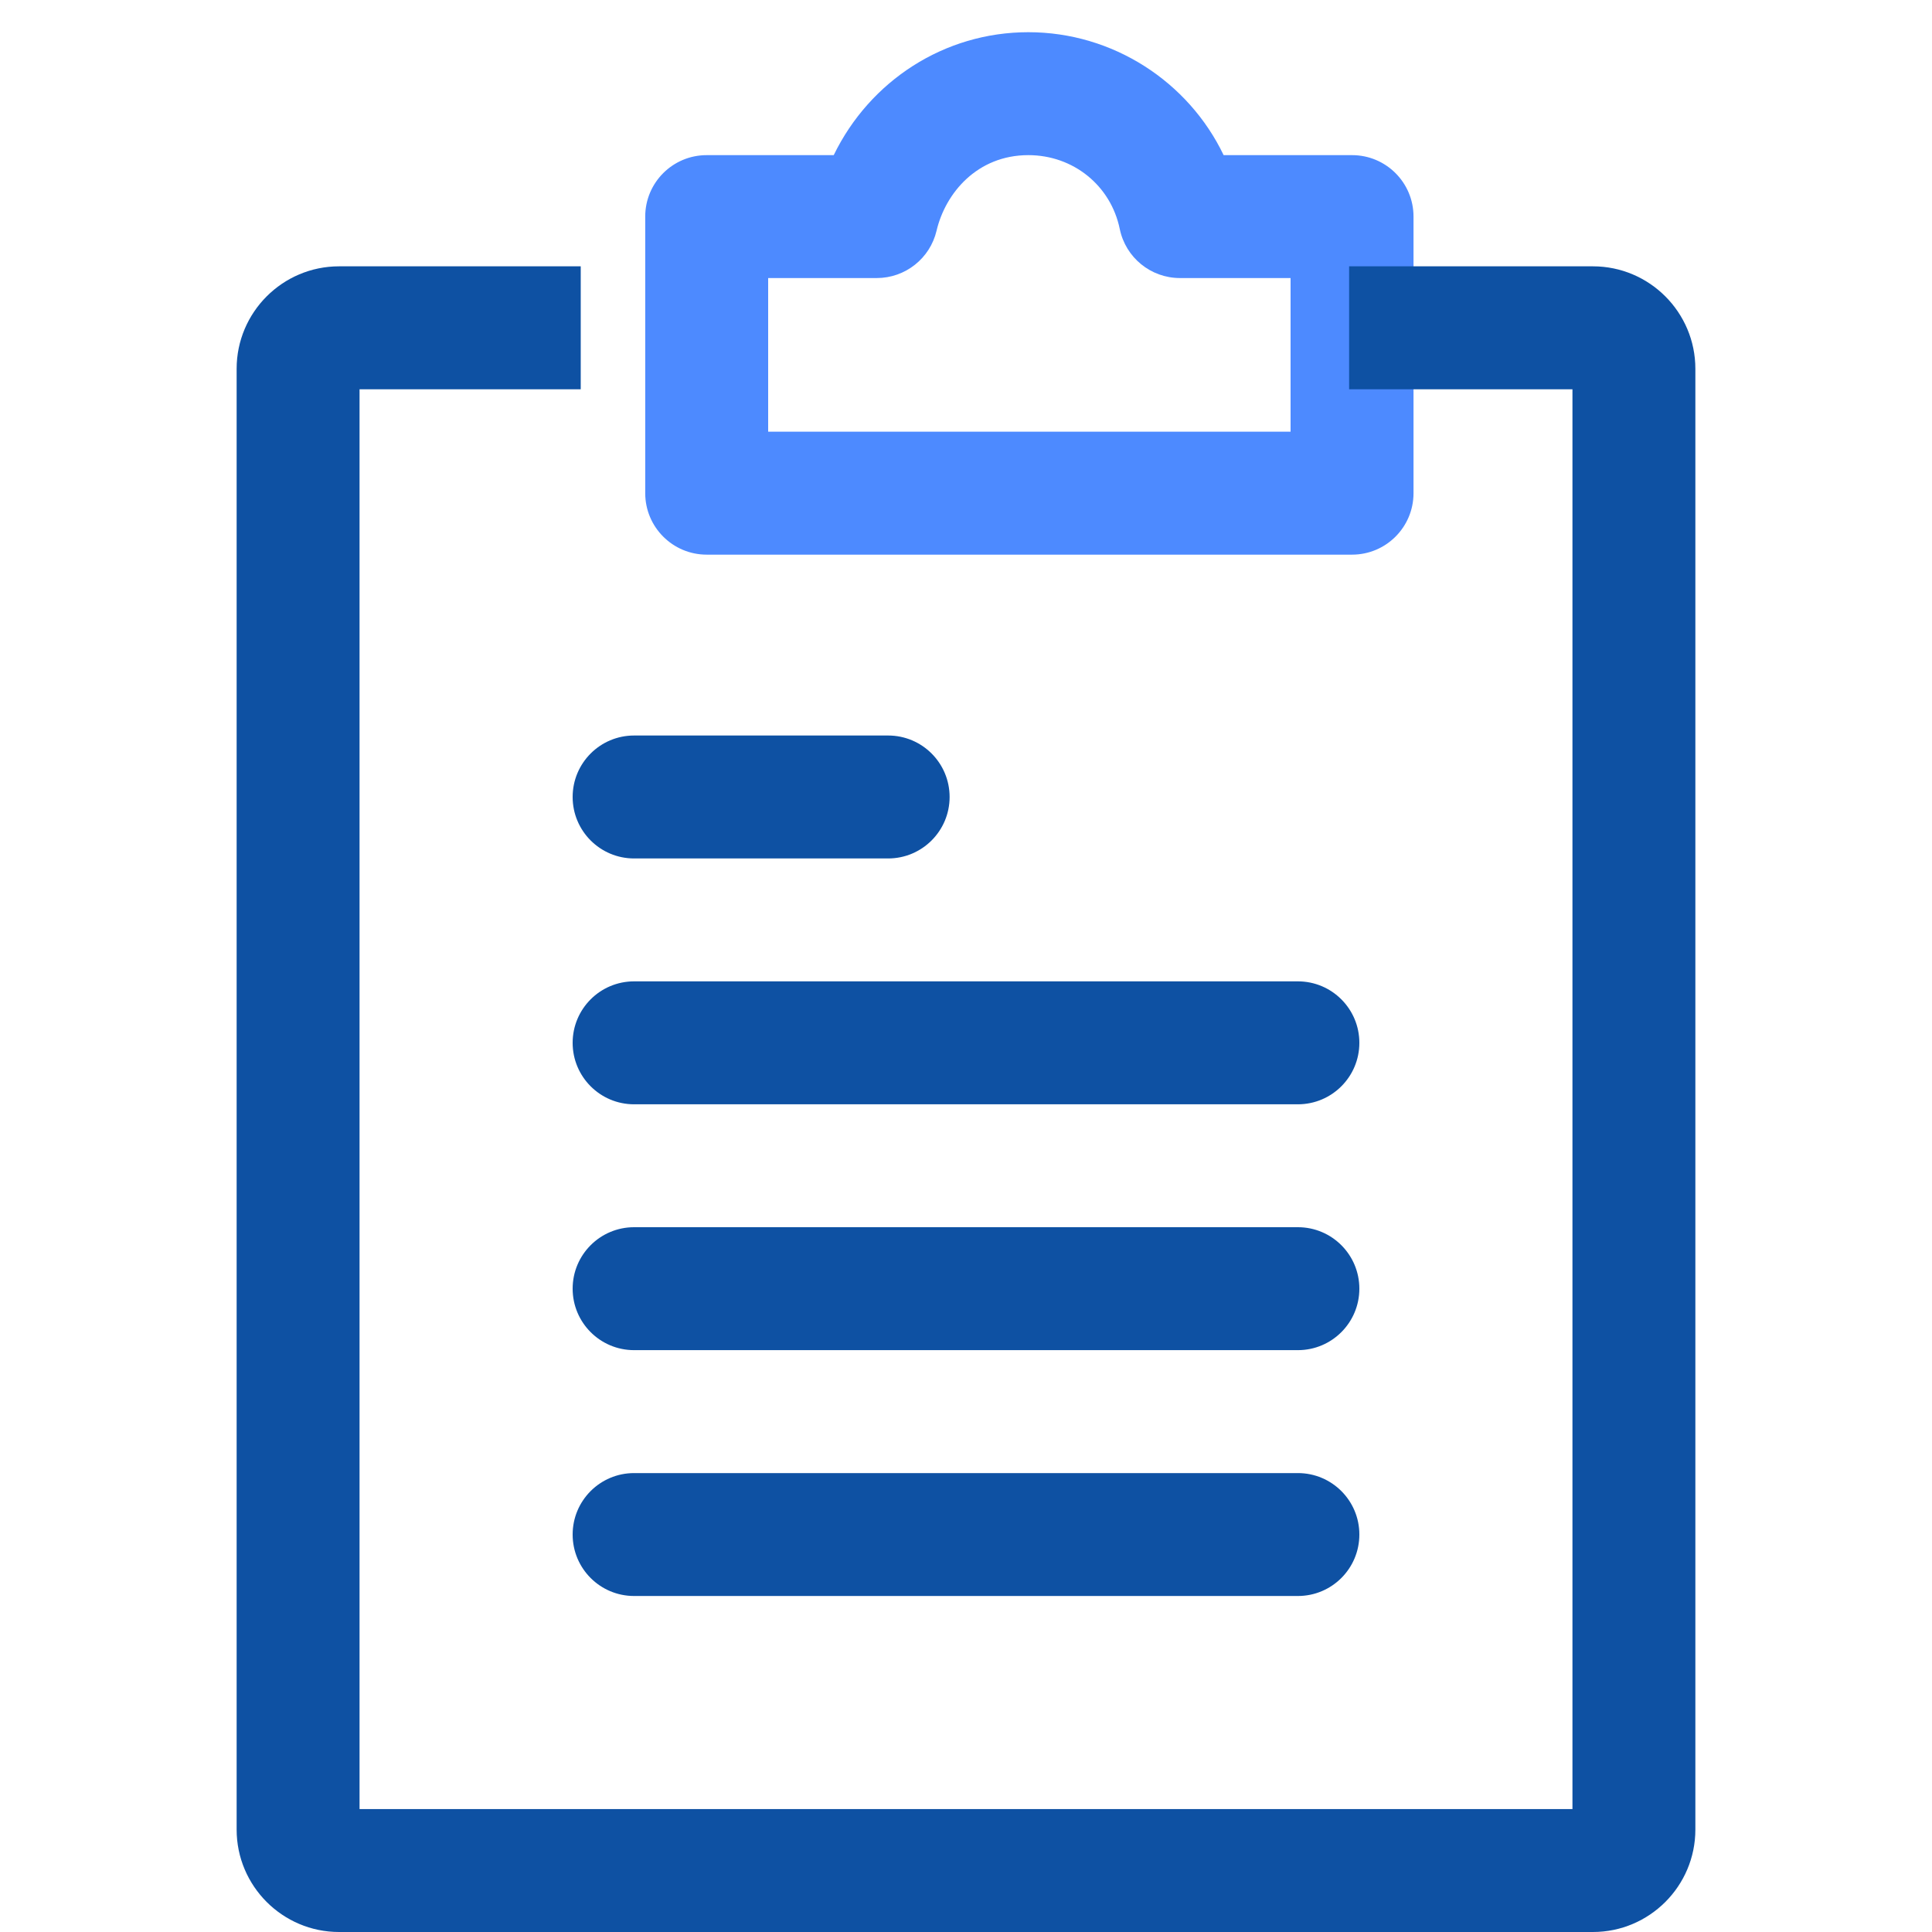
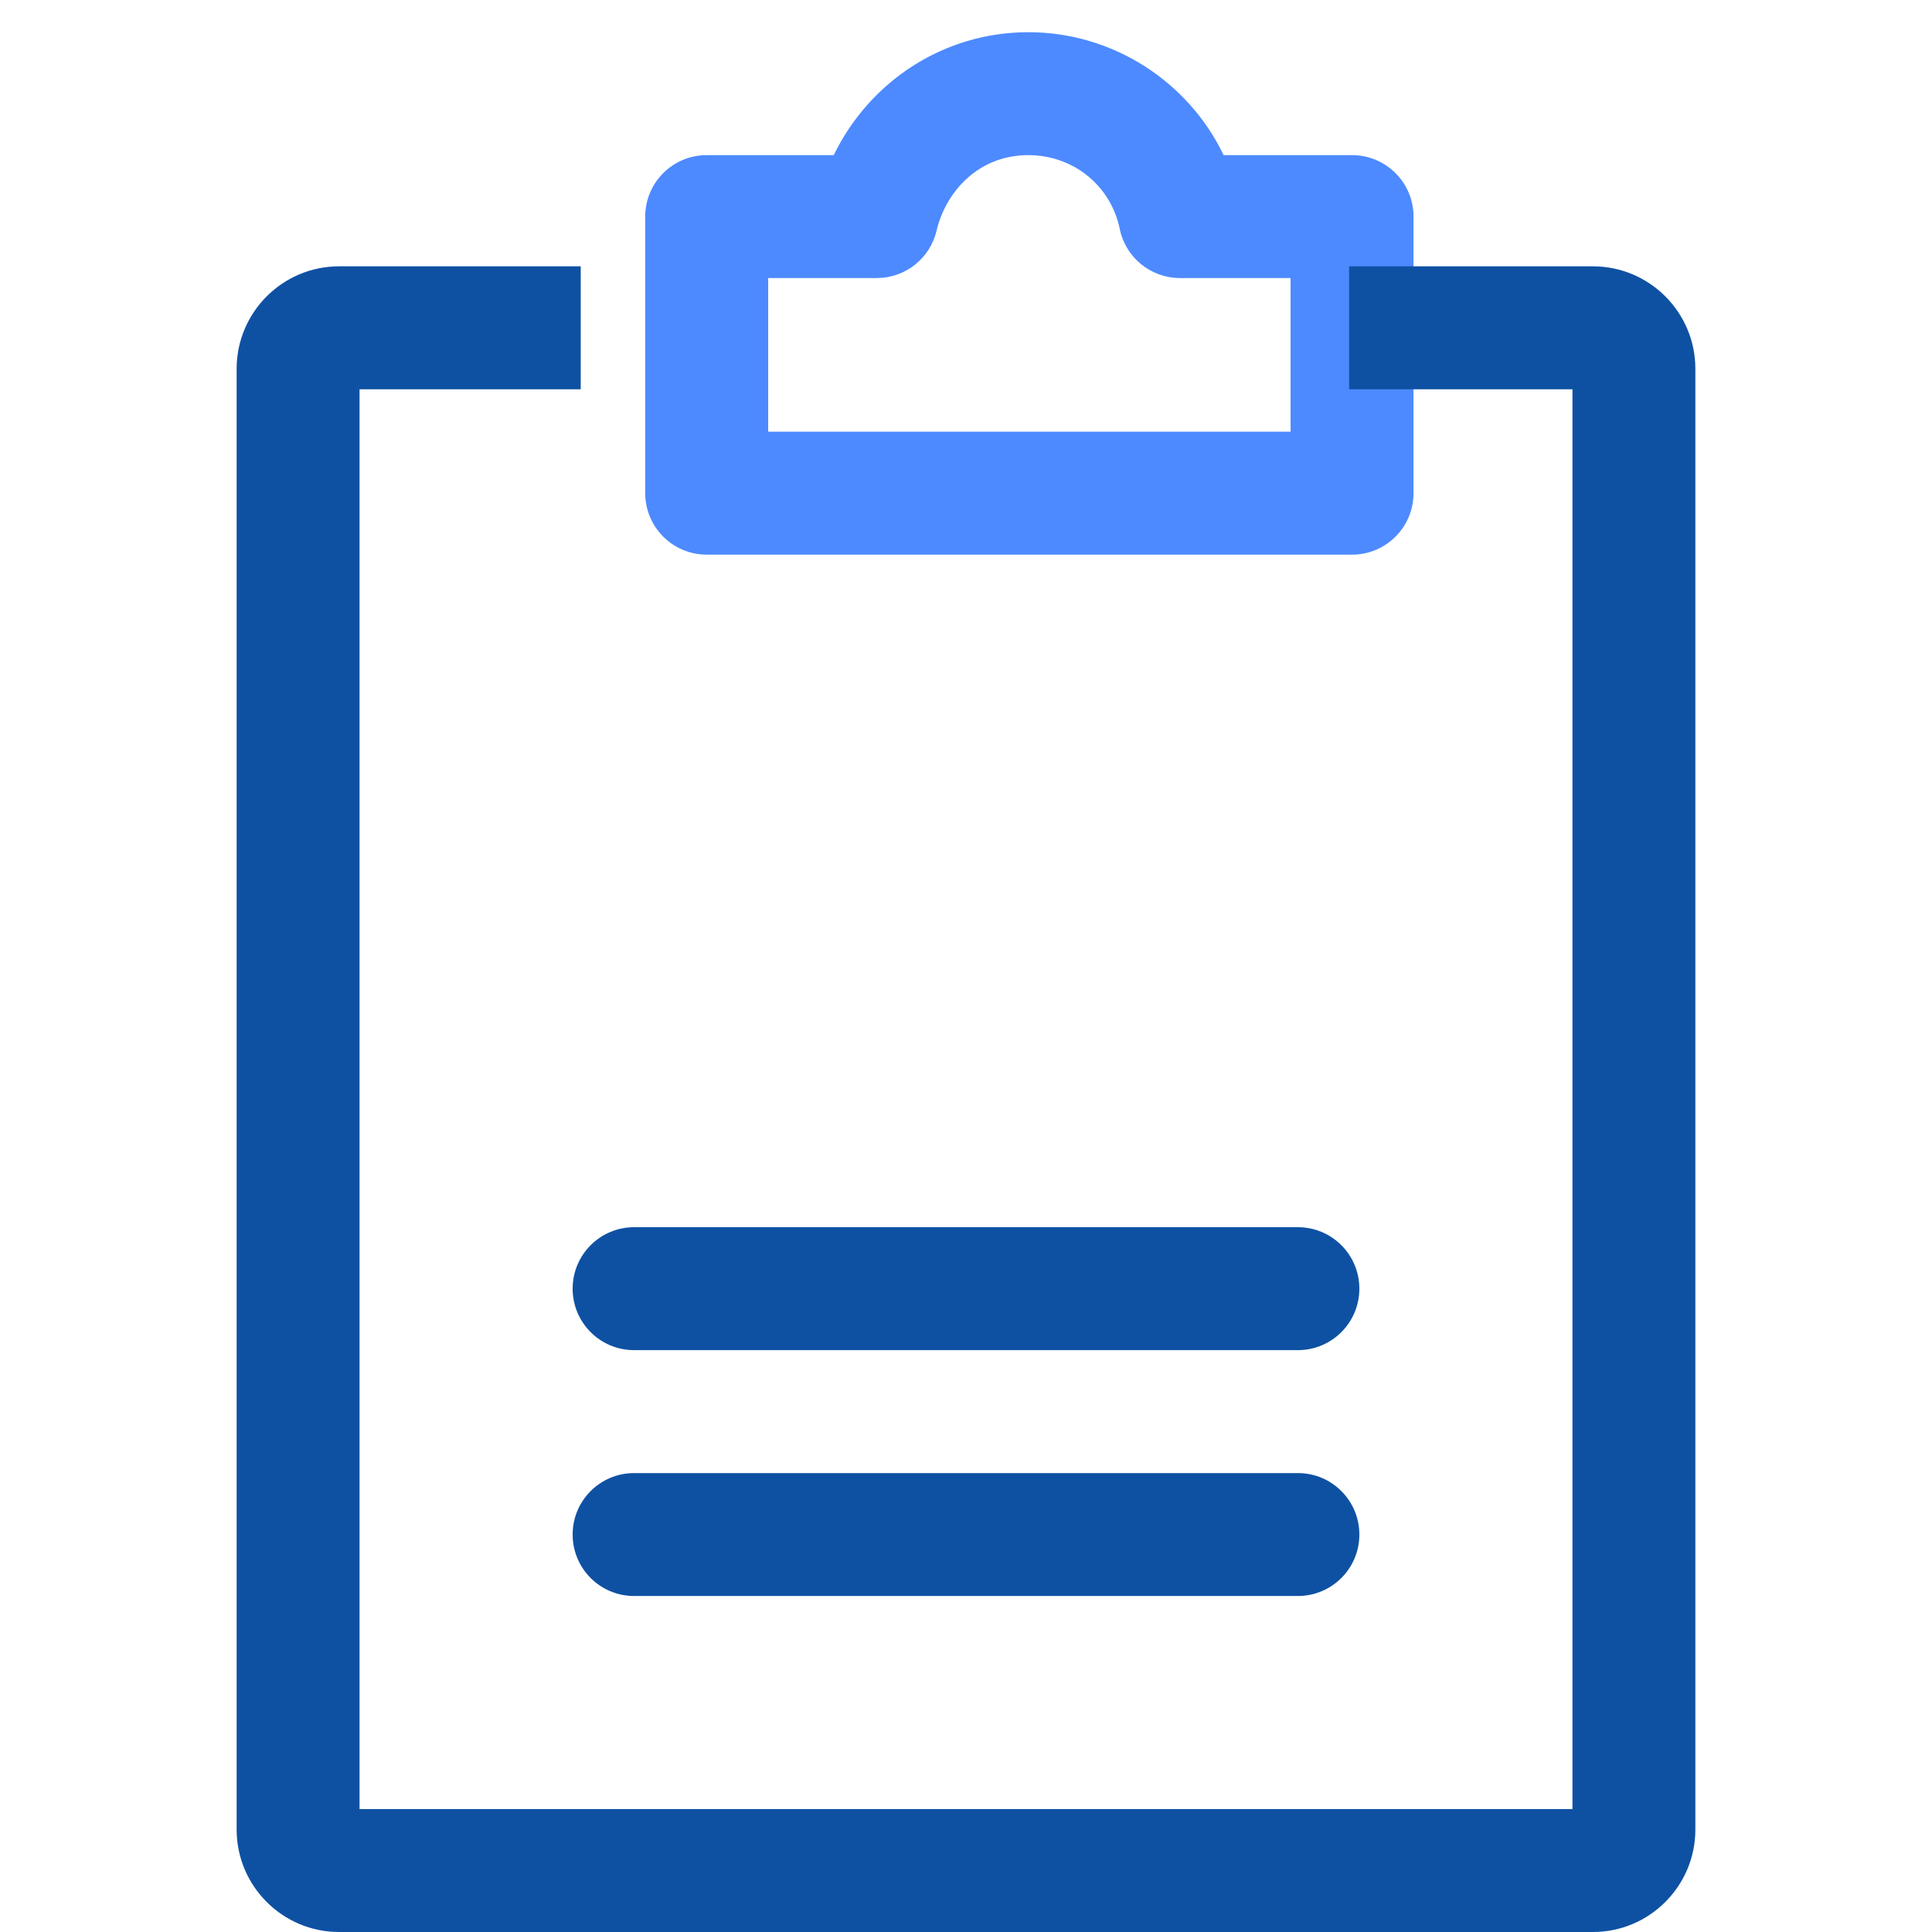
<svg xmlns="http://www.w3.org/2000/svg" width="60" height="60" viewBox="0 0 60 60" fill="none">
-   <path d="M27.582 22.842H19.692C18.638 22.842 17.784 23.697 17.784 24.751C17.784 25.805 18.638 26.66 19.692 26.66H27.582C28.636 26.66 29.491 25.805 29.491 24.751C29.491 23.697 28.637 22.842 27.582 22.842Z" fill="#0E51A3" />
-   <path d="M40.308 30.477H19.692C18.638 30.477 17.784 31.332 17.784 32.386C17.784 33.44 18.638 34.295 19.692 34.295H40.307C41.362 34.295 42.216 33.44 42.216 32.386C42.216 31.332 41.362 30.477 40.308 30.477Z" fill="#0E51A3" />
  <path d="M40.308 38.112H19.692C18.638 38.112 17.784 38.967 17.784 40.021C17.784 41.075 18.638 41.93 19.692 41.93H40.307C41.362 41.93 42.216 41.075 42.216 40.021C42.216 38.967 41.362 38.112 40.308 38.112Z" fill="#0E51A3" />
  <path d="M40.308 45.748H19.692C18.638 45.748 17.784 46.602 17.784 47.656C17.784 48.711 18.638 49.565 19.692 49.565H40.307C41.362 49.565 42.216 48.711 42.216 47.656C42.216 46.602 41.362 45.748 40.308 45.748Z" fill="#0E51A3" />
  <g filter="url(#filter0_d_2856_104641)">
    <path d="M39.989 3.818H36.001C34.907 1.536 32.561 0 29.936 0C27.324 0 25.013 1.511 23.892 3.818H19.947C18.892 3.818 18.038 4.672 18.038 5.726V14.316C18.038 15.37 18.893 16.225 19.947 16.225H39.989C41.044 16.225 41.898 15.37 41.898 14.316V5.726C41.898 4.672 41.044 3.818 39.989 3.818ZM38.08 12.407H21.856V7.635H25.228C26.114 7.635 26.883 7.026 27.086 6.164C27.361 4.996 28.349 3.818 29.936 3.818C31.33 3.818 32.497 4.761 32.775 6.111C32.958 6.999 33.739 7.635 34.645 7.635H38.08V12.407Z" fill="#4D8AFF" />
  </g>
  <path d="M49.47 8.271H41.898V12.089H48.834V56.182H11.166V12.089H18.035V8.271H10.53C8.776 8.271 7.349 9.699 7.349 11.453V56.819C7.349 58.573 8.776 60 10.53 60H49.47C51.224 60 52.651 58.573 52.651 56.819V11.453C52.651 9.699 51.224 8.271 49.47 8.271Z" fill="#0E51A3" />
  <defs>
    <filter id="filter0_d_2856_104641" x="18.038" y="0" width="25.86" height="17.225" filterUnits="userSpaceOnUse" color-interpolation-filters="sRGB">
      <feFlood flood-opacity="0" result="BackgroundImageFix" />
      <feColorMatrix in="SourceAlpha" type="matrix" values="0 0 0 0 0 0 0 0 0 0 0 0 0 0 0 0 0 0 127 0" result="hardAlpha" />
      <feOffset dx="2" dy="1" />
      <feComposite in2="hardAlpha" operator="out" />
      <feColorMatrix type="matrix" values="0 0 0 0 0.866 0 0 0 0 0.912 0 0 0 0 0.958 0 0 0 1 0" />
      <feBlend mode="normal" in2="BackgroundImageFix" result="effect1_dropShadow_2856_104641" />
      <feBlend mode="normal" in="SourceGraphic" in2="effect1_dropShadow_2856_104641" result="shape" />
    </filter>
  </defs>
</svg>